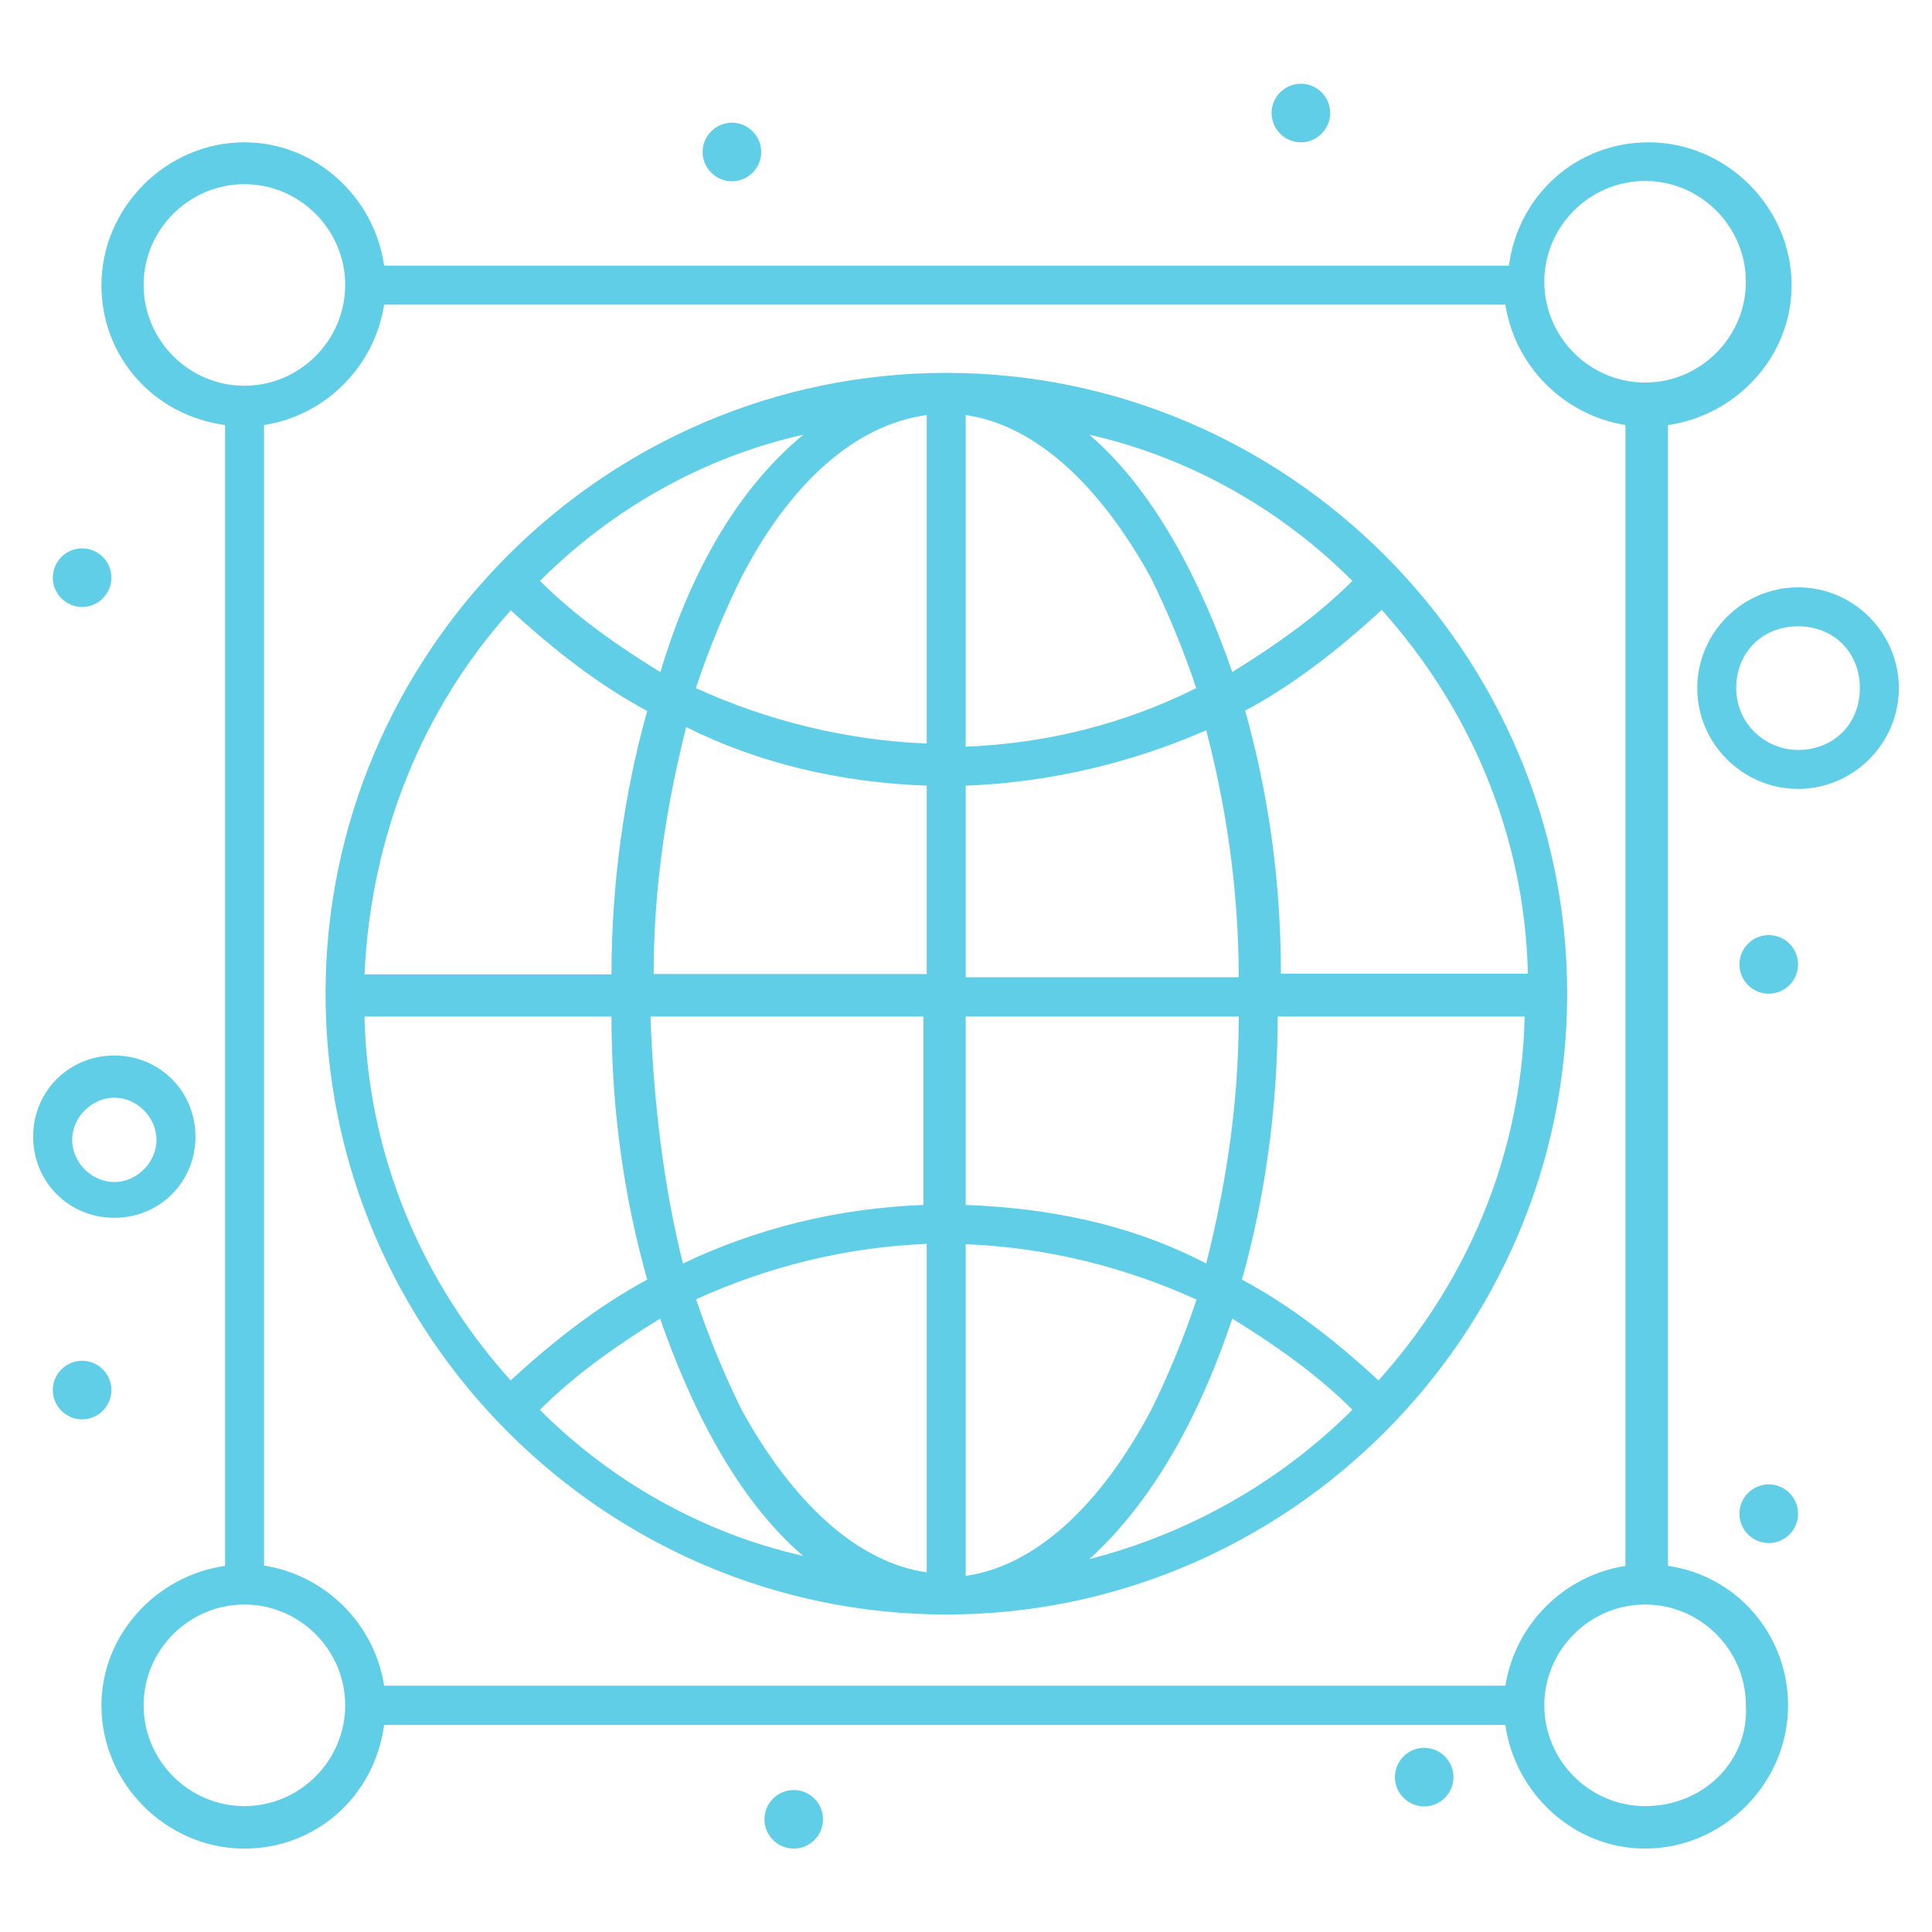
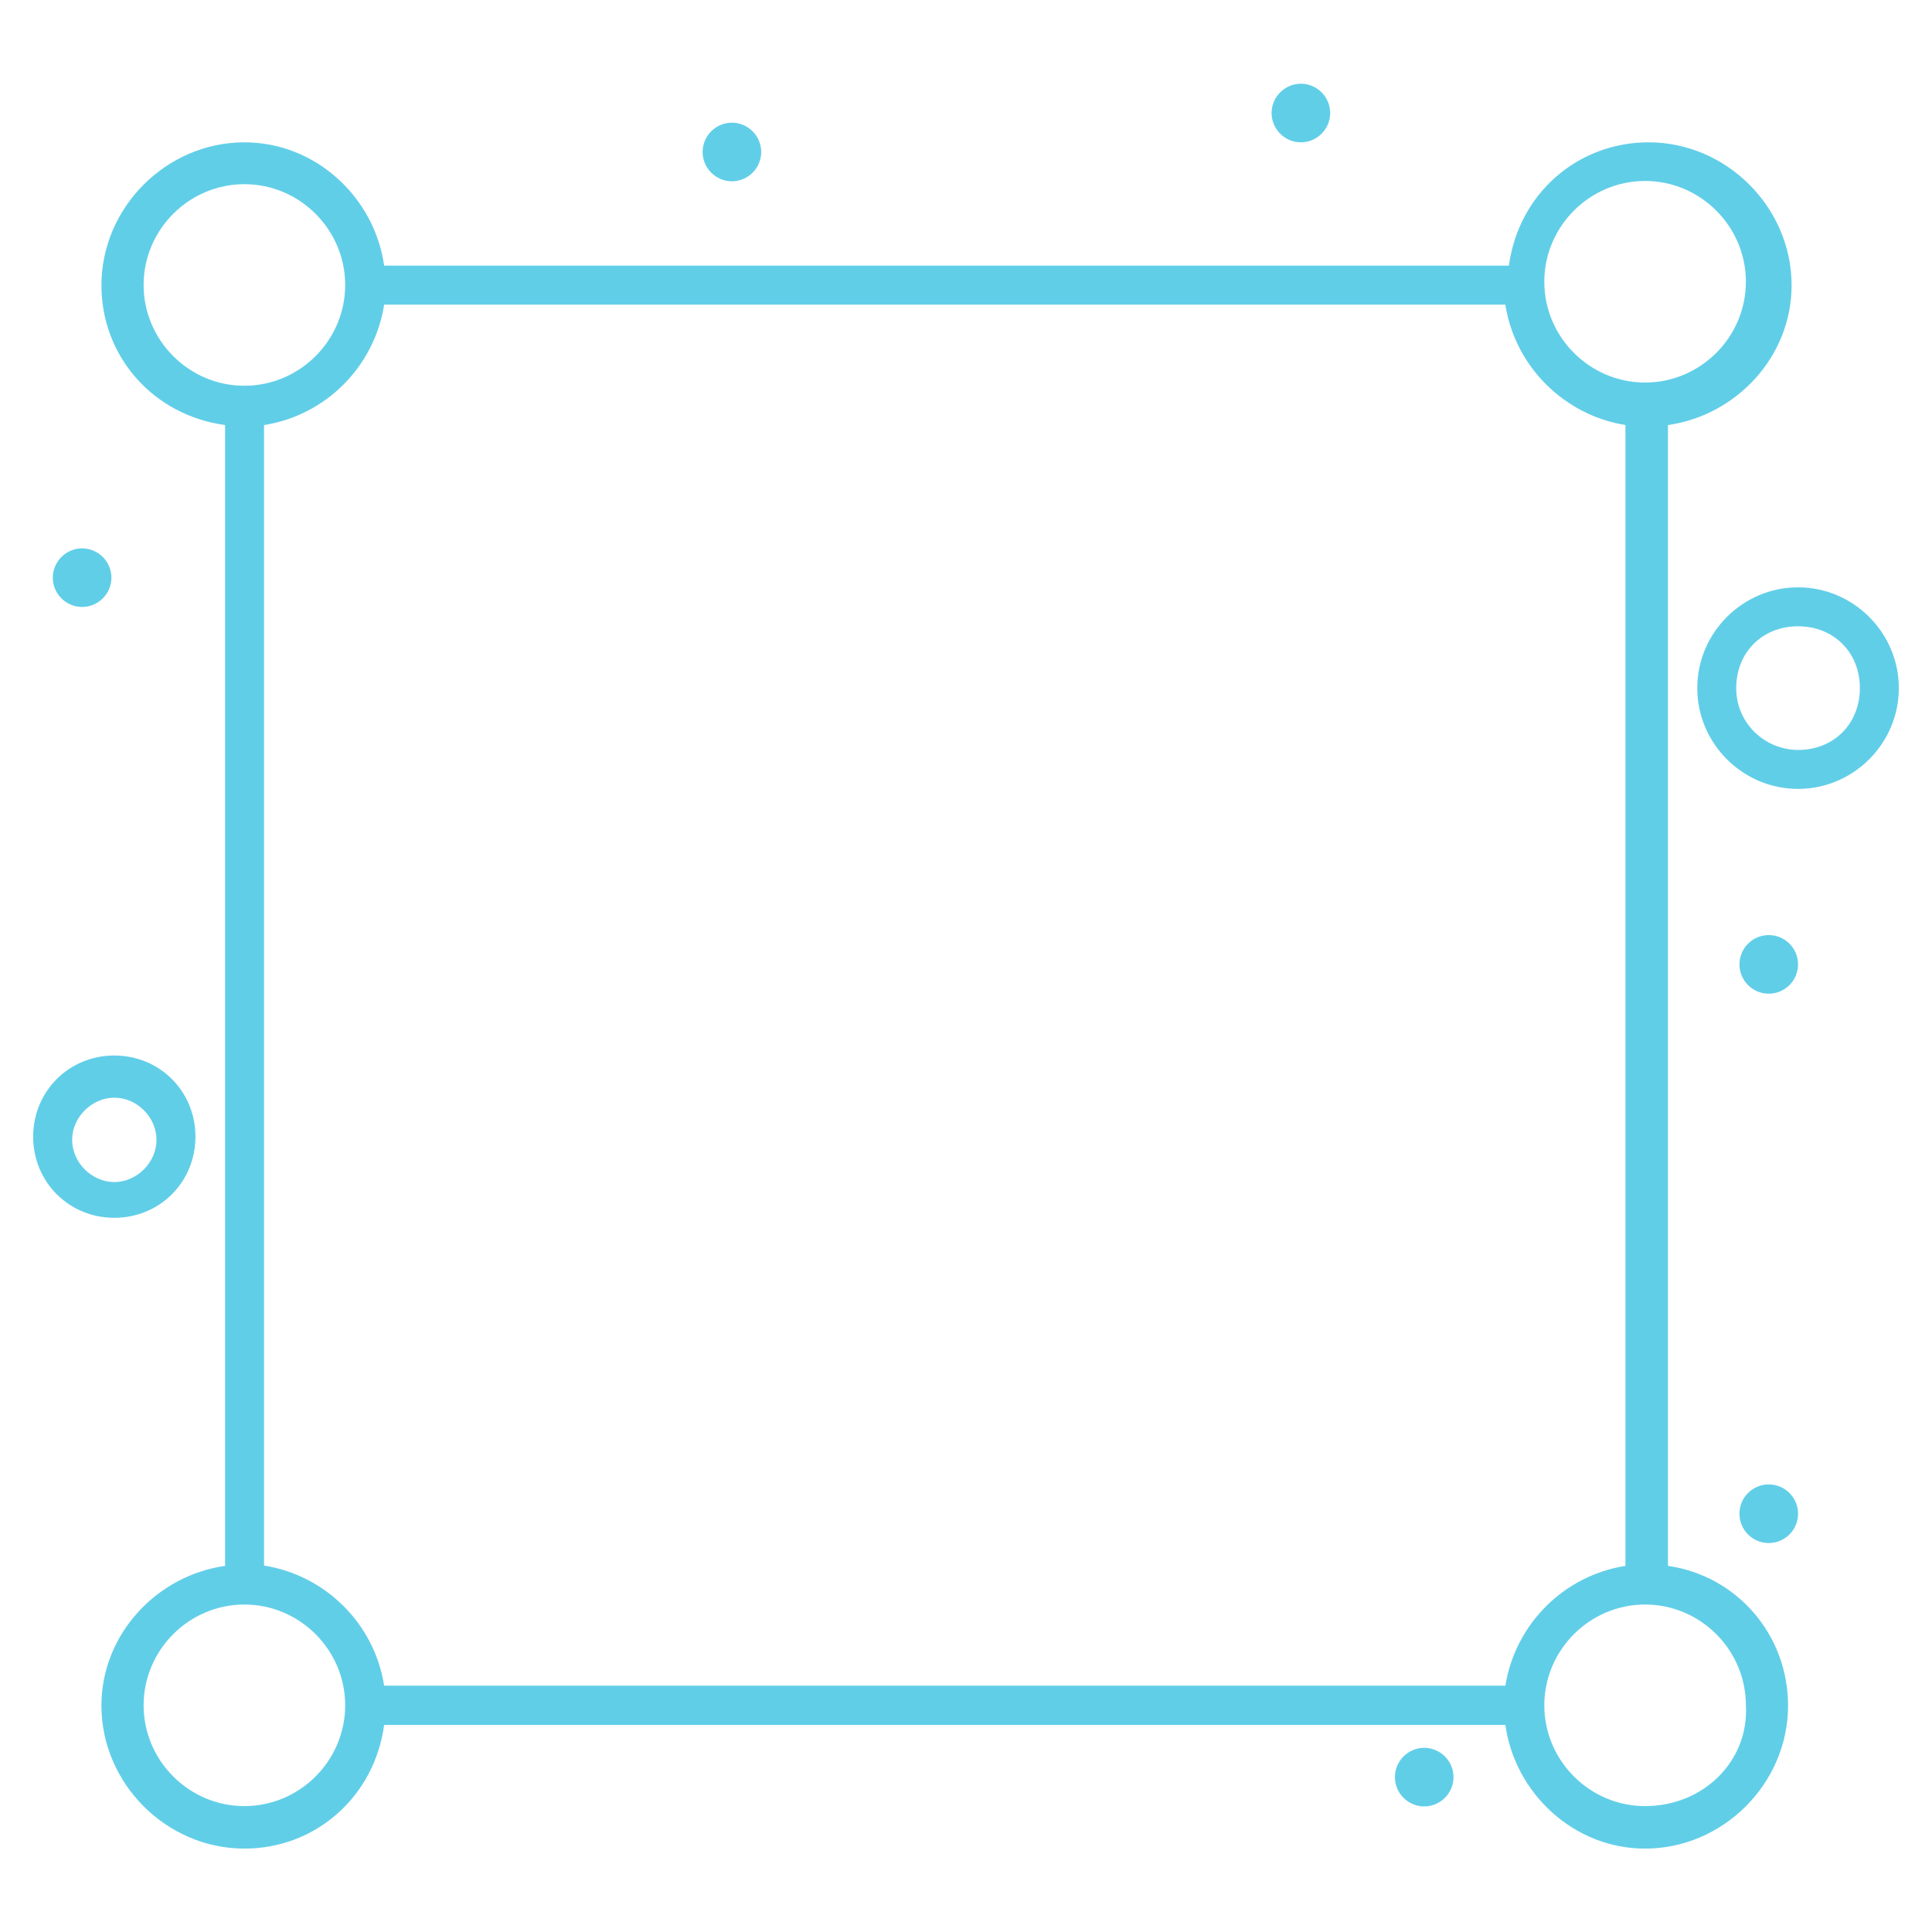
<svg xmlns="http://www.w3.org/2000/svg" id="Layer_1" data-name="Layer 1" viewBox="0 0 60 60">
  <defs>
    <style> .cls-1 { fill: #61cee8; } </style>
  </defs>
  <g id="_486_Earth_Globe_Worldwide_Connections" data-name="486, Earth, Globe, Worldwide, Connections">
    <g>
      <path class="cls-1" d="m51.8,48.62V13.2c2.12-.3,3.84-2.12,3.84-4.34,0-2.42-2.02-4.44-4.44-4.44-2.22,0-4.04,1.61-4.34,3.83H11.93c-.3-2.12-2.12-3.83-4.34-3.83-2.42,0-4.44,2.02-4.44,4.44,0,2.22,1.62,4.04,3.84,4.34v35.43c-2.12.3-3.84,2.12-3.84,4.34,0,2.42,2.02,4.44,4.44,4.44,2.22,0,4.04-1.62,4.34-3.84h34.82c.3,2.12,2.12,3.84,4.34,3.84,2.42,0,4.44-2.02,4.44-4.44,0-2.22-1.61-4.04-3.73-4.34Zm-5.05,3.73H11.93c-.3-1.92-1.82-3.43-3.73-3.73V13.2c1.92-.3,3.43-1.82,3.73-3.74h34.82c.3,1.92,1.82,3.43,3.73,3.74v35.43c-1.92.3-3.43,1.82-3.73,3.73Zm4.34-46.73c1.72,0,3.13,1.41,3.13,3.13s-1.41,3.13-3.13,3.13-3.13-1.41-3.13-3.13,1.41-3.13,3.13-3.13ZM4.46,8.85c0-1.72,1.41-3.13,3.13-3.13s3.13,1.41,3.13,3.13-1.41,3.13-3.13,3.13-3.13-1.41-3.13-3.13Zm3.13,47.24c-1.72,0-3.13-1.41-3.13-3.13s1.41-3.13,3.13-3.13,3.13,1.41,3.13,3.13-1.41,3.13-3.13,3.13Zm43.5,0c-1.72,0-3.13-1.41-3.13-3.13s1.41-3.13,3.13-3.13,3.13,1.41,3.13,3.13c.1,1.72-1.31,3.13-3.13,3.13Z" />
-       <path class="cls-1" d="m29.39,11.58c-10.6,0-19.28,8.68-19.28,19.28s8.68,19.28,19.28,19.28,19.28-8.68,19.28-19.28-8.68-19.28-19.28-19.28Zm13.42,31.29c-1.31-1.21-2.72-2.32-4.24-3.13.71-2.52,1.11-5.35,1.11-8.17h7.67c-.1,4.34-1.82,8.28-4.54,11.3Zm-26.95,0c-2.73-3.03-4.44-6.96-4.54-11.3h7.67c0,2.93.4,5.65,1.11,8.17-1.51.81-2.93,1.92-4.24,3.13Zm0-23.92c1.31,1.21,2.73,2.32,4.24,3.13-.71,2.52-1.11,5.35-1.11,8.18h-7.67c.2-4.34,1.82-8.28,4.54-11.3Zm14.13,5.45c2.62-.1,5.15-.71,7.47-1.72.61,2.32,1.01,4.95,1.01,7.67h-8.48v-5.96Zm0-1.21v-10.3c2.12.3,4.14,2.12,5.75,5.05.5,1.01,1.01,2.22,1.41,3.43-2.22,1.11-4.64,1.72-7.17,1.82Zm-1.21-10.3v10.2c-2.52-.1-4.95-.71-7.17-1.72.4-1.21.91-2.42,1.41-3.43,1.51-2.93,3.53-4.74,5.75-5.05Zm0,11.51v5.85h-8.48c0-2.73.4-5.25,1.01-7.67,2.22,1.11,4.74,1.72,7.47,1.82Zm-8.58,7.17h8.48v5.85c-2.62.1-5.15.71-7.47,1.82-.61-2.42-.91-5.05-1.01-7.67Zm8.58,7.07v10.19c-2.12-.3-4.14-2.12-5.75-5.05-.5-1.01-1.01-2.22-1.41-3.43,2.22-1.01,4.64-1.62,7.17-1.72Zm1.21,10.29v-10.29c2.52.1,4.95.71,7.17,1.72-.4,1.21-.91,2.42-1.41,3.43-1.61,3.03-3.63,4.84-5.75,5.15Zm0-11.51v-5.85h8.48c0,2.72-.4,5.25-1.01,7.67-2.32-1.21-4.84-1.72-7.47-1.82Zm9.79-7.17c0-2.93-.4-5.65-1.11-8.18,1.51-.81,2.93-1.92,4.24-3.13,2.72,3.03,4.44,6.96,4.54,11.3h-7.67Zm2.22-12.21c-1.11,1.11-2.42,2.02-3.73,2.83-.91-2.62-2.32-5.55-4.44-7.37,3.13.71,5.95,2.32,8.17,4.54Zm-21.5,2.83c-1.31-.81-2.62-1.72-3.73-2.83,2.22-2.22,5.05-3.84,8.18-4.54-2.22,1.82-3.63,4.64-4.44,7.37Zm-3.73,22.91c1.11-1.11,2.42-2.02,3.73-2.83.91,2.62,2.32,5.55,4.44,7.37-3.13-.71-5.96-2.32-8.18-4.54Zm21.5-2.83c1.31.81,2.62,1.72,3.73,2.83-2.22,2.22-5.05,3.84-8.17,4.64,2.12-1.92,3.53-4.74,4.44-7.47Z" />
      <path class="cls-1" d="m3.55,37.82c1.41,0,2.52-1.11,2.52-2.52s-1.11-2.52-2.52-2.52-2.52,1.11-2.52,2.52,1.11,2.52,2.52,2.52Zm0-3.73c.71,0,1.31.61,1.31,1.31s-.61,1.31-1.31,1.31-1.31-.61-1.31-1.31.61-1.31,1.31-1.31Z" />
      <path class="cls-1" d="m55.84,18.24c-1.72,0-3.13,1.41-3.13,3.13s1.41,3.13,3.13,3.13,3.13-1.41,3.13-3.13-1.41-3.13-3.13-3.13Zm0,5.05c-1.01,0-1.92-.81-1.92-1.92s.81-1.92,1.92-1.92,1.92.81,1.92,1.92-.81,1.92-1.92,1.92Z" />
      <circle class="cls-1" cx="54.93" cy="47.01" r=".91" />
      <circle class="cls-1" cx="54.93" cy="29.95" r=".91" />
      <path class="cls-1" d="m40.4,2.6c.5,0,.91.41.91.91s-.41.91-.91.91-.91-.41-.91-.91.41-.91.91-.91Z" />
      <path class="cls-1" d="m22.73,3.81c.5,0,.91.41.91.91s-.41.91-.91.91-.91-.41-.91-.91.41-.91.91-.91Z" />
      <path class="cls-1" d="m2.55,17.03c.5,0,.91.41.91.91s-.41.91-.91.91-.91-.41-.91-.91.41-.91.91-.91Z" />
-       <path class="cls-1" d="m2.55,42.26c.5,0,.91.41.91.91s-.41.91-.91.91-.91-.41-.91-.91.41-.91.91-.91Z" />
-       <path class="cls-1" d="m24.65,55.59c.5,0,.91.41.91.91s-.41.91-.91.91-.91-.41-.91-.91.41-.91.91-.91Z" />
      <path class="cls-1" d="m44.23,54.28c.5,0,.91.41.91.91s-.41.91-.91.91-.91-.41-.91-.91.41-.91.91-.91Z" />
    </g>
  </g>
</svg>